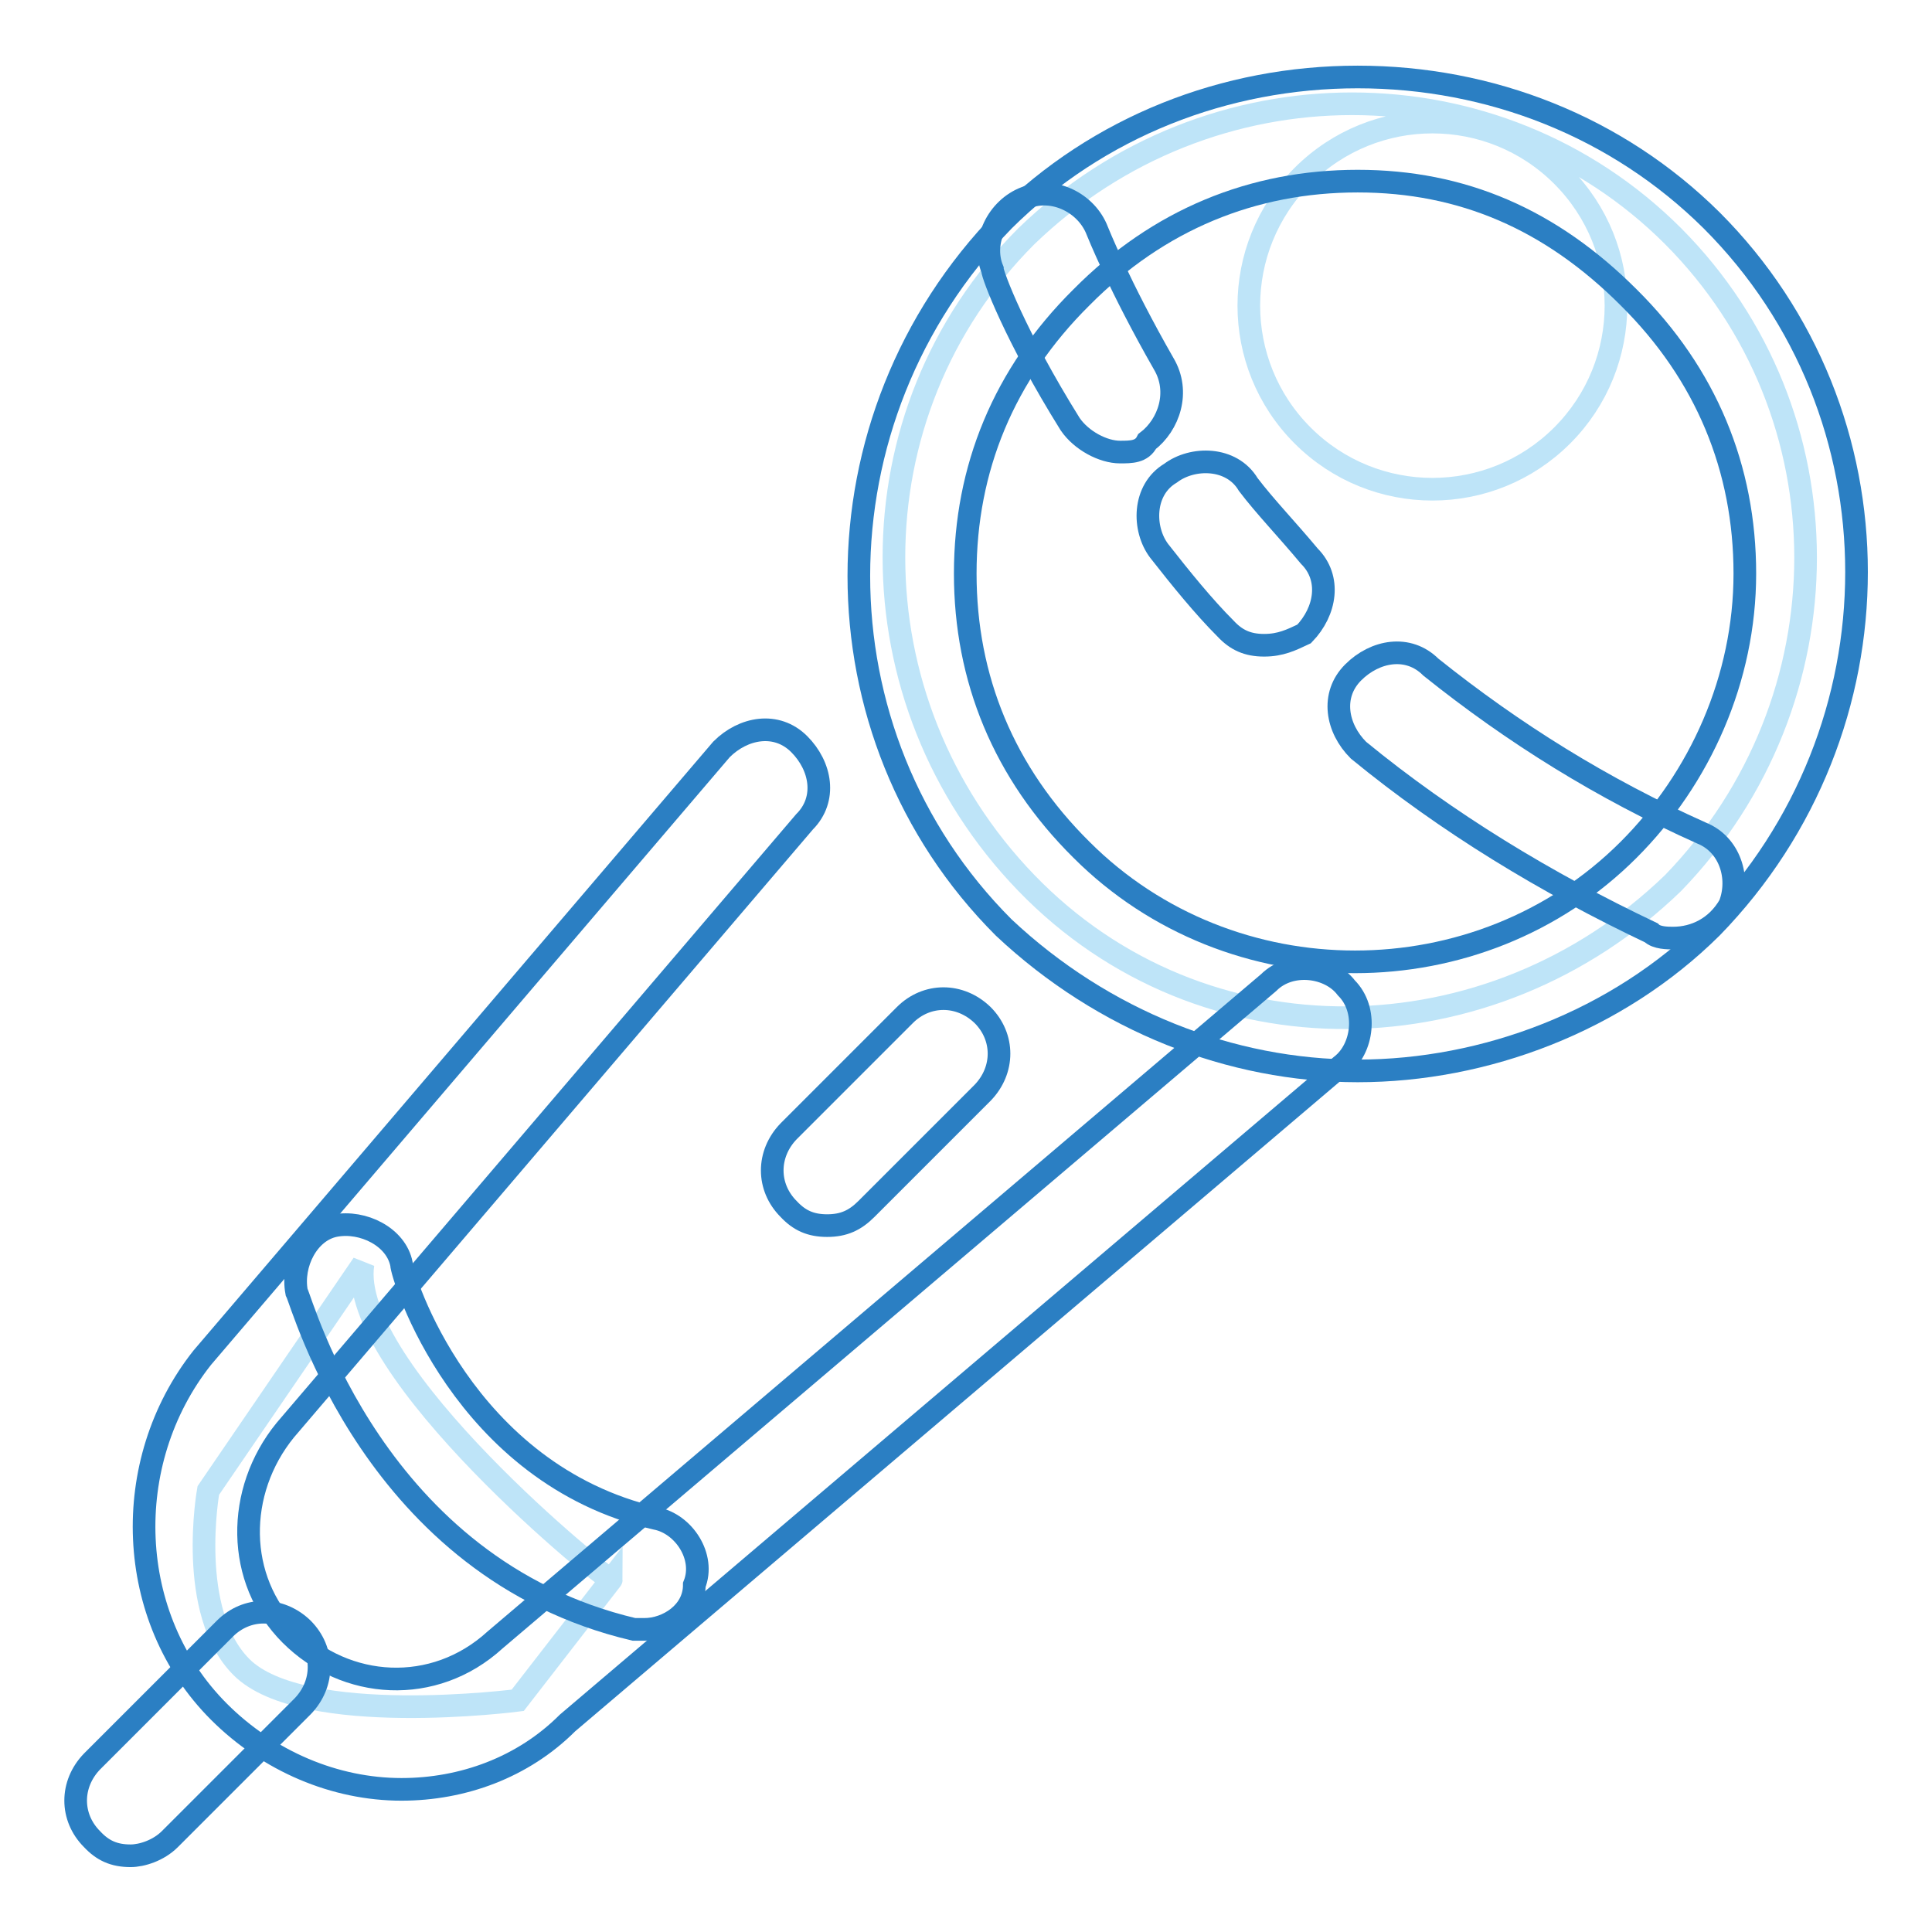
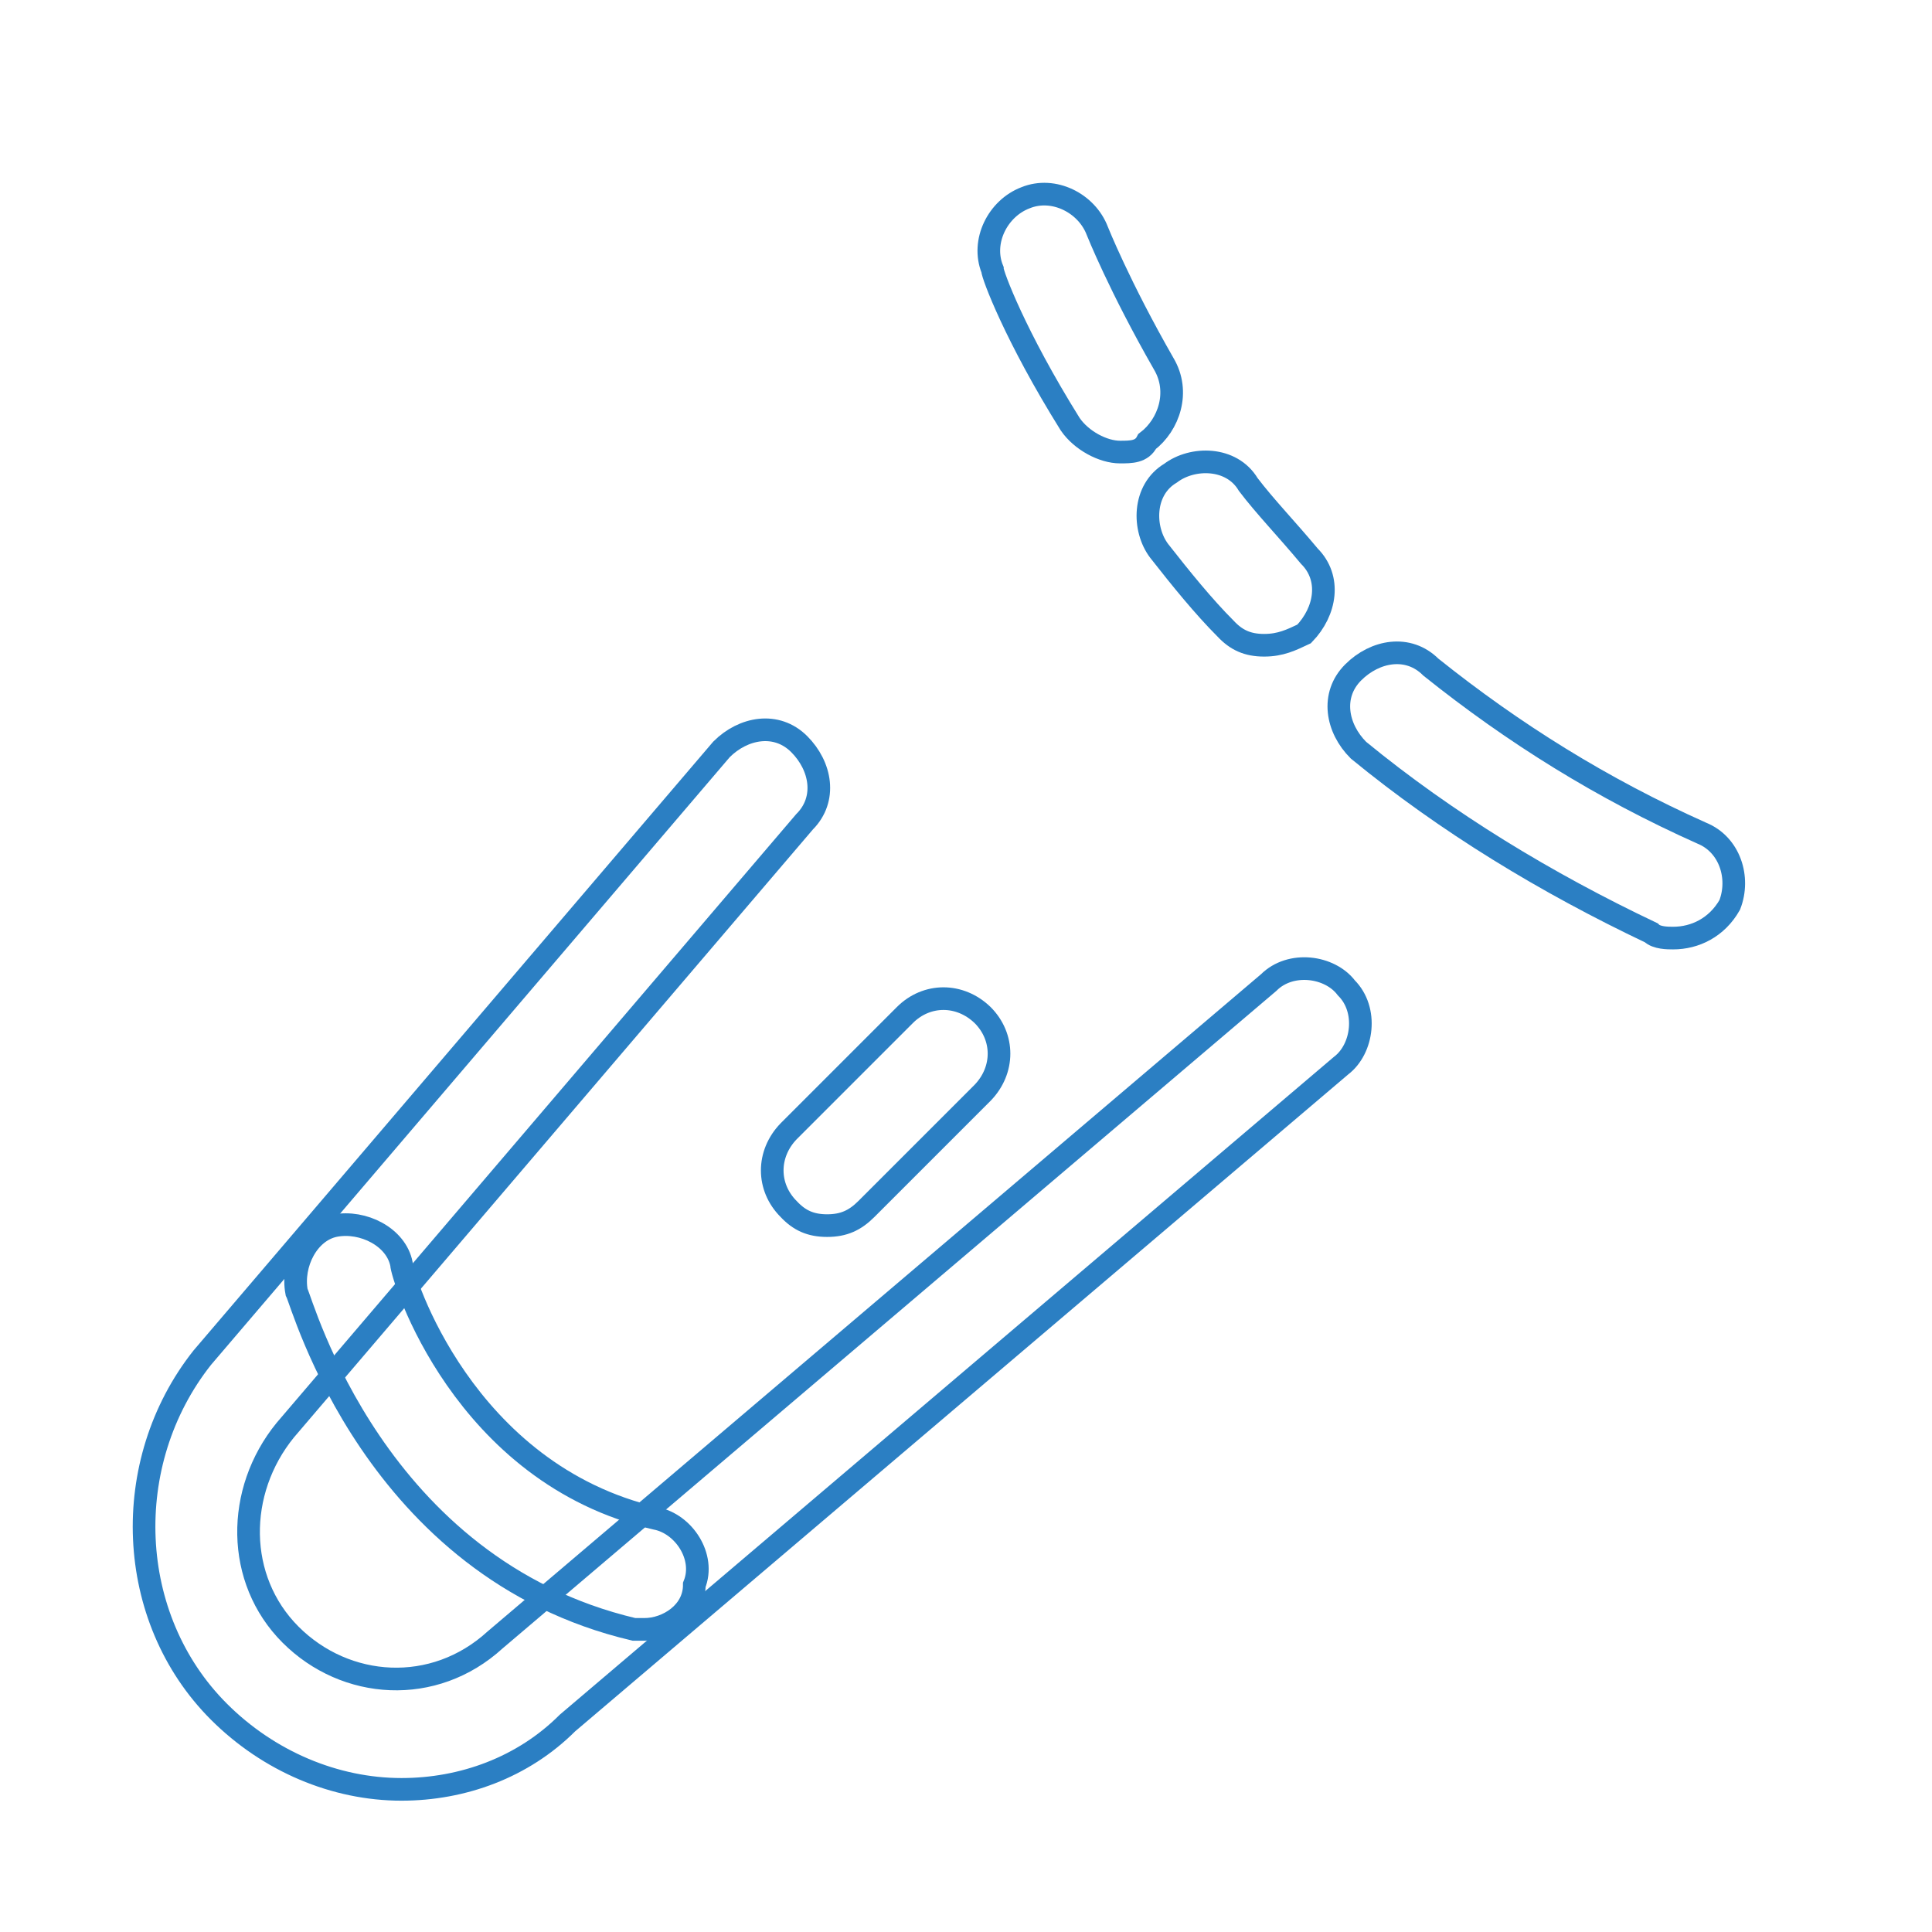
<svg xmlns="http://www.w3.org/2000/svg" version="1.1" x="0px" y="0px" viewBox="0 0 256 256" enable-background="new 0 0 256 256" xml:space="preserve">
  <g>
-     <path stroke-width="3" fill-opacity="0" stroke="#bee4f8" d="M48.1,167.5l-20.5,30c0,0-2.9,16.1,4.4,23.4c8.1,8.1,36.6,4.4,36.6,4.4L81,209.3 C81,210,45.9,181.5,48.1,167.5z M221.7,31.3c-23.4-23.4-61.5-23.4-85.7,0c-23.4,23.4-23.4,61.5,0,85.7c23.4,24.2,61.5,23.4,85.7,0 C245.1,92.8,245.1,54.8,221.7,31.3L221.7,31.3z M172.6,57.7c-9.5-9.5-9.5-24.9,0-34.4c0,0,0,0,0,0c9.5-9.5,24.9-9.5,34.4,0 c9.5,9.5,9.5,24.9,0,34.4C197.5,67.2,182.1,67.2,172.6,57.7C172.6,57.7,172.6,57.7,172.6,57.7z" />
    <path stroke-width="3" fill-opacity="0" stroke="#2b7fc3" d="M53.2,237.1c-8.8,0-17.6-3.7-24.2-10.3c-12.4-12.4-13.2-33-2.2-46.9l68.8-80.6c2.9-2.9,7.3-3.7,10.3-0.7 c2.9,2.9,3.7,7.3,0.7,10.3l-68.8,80.6c-6.6,8.1-6.6,19.8,0.7,27.1c7.3,7.3,19,8.1,27.1,0.7l102.5-87.1c2.9-2.9,8.1-2.2,10.3,0.7 c2.9,2.9,2.2,8.1-0.7,10.3L75.2,228.3C69.3,234.2,61.3,237.1,53.2,237.1z" />
-     <path stroke-width="3" fill-opacity="0" stroke="#2b7fc3" d="M179.9,141.9c-16.8,0-33.7-6.6-46.9-19c-25.6-25.6-25.6-67.4,0-93.7c12.5-12.4,29.3-19,46.9-19 s34.4,6.6,46.9,19c25.6,25.6,25.6,67.4,0,93.7C214.3,135.3,196.8,141.9,179.9,141.9z M179.9,24c-13.9,0-26.4,5.1-36.6,15.4 C133,49.6,127.9,62.1,127.9,76c0,13.9,5.1,26.4,15.4,36.6c19.8,19.8,52.7,19.8,72.5,0c9.5-9.5,15.4-22.7,15.4-36.6 c0-13.9-5.1-26.4-15.4-36.6C205.5,29.1,193.8,24,179.9,24z" />
    <path stroke-width="3" fill-opacity="0" stroke="#2b7fc3" d="M221.7,124.3c-0.7,0-2.2,0-2.9-0.7c-13.9-6.6-27.1-14.6-38.8-24.2c-2.9-2.9-3.7-7.3-0.7-10.3 c2.9-2.9,7.3-3.7,10.3-0.7c11,8.8,22.7,16.1,35.9,22c3.7,1.5,5.1,5.9,3.7,9.5C227.5,122.9,224.6,124.3,221.7,124.3z M167.5,85.5 c-2.2,0-3.7-0.7-5.1-2.2c-2.9-2.9-5.9-6.6-8.8-10.3c-2.2-2.9-2.2-8.1,1.5-10.3c2.9-2.2,8.1-2.2,10.3,1.5c2.2,2.9,5.1,5.9,8.1,9.5 c2.9,2.9,2.2,7.3-0.7,10.3C171.1,84.8,169.7,85.5,167.5,85.5L167.5,85.5z M148.4,59.9c-2.2,0-5.1-1.5-6.6-3.7 c-7.3-11.7-10.3-19.8-10.3-20.5c-1.5-3.7,0.7-8.1,4.4-9.5c3.7-1.5,8.1,0.7,9.5,4.4c0,0,2.9,7.3,8.8,17.6c2.2,3.7,0.7,8.1-2.2,10.3 C151.3,59.9,149.9,59.9,148.4,59.9L148.4,59.9z M109.6,162.4c-2.2,0-3.7-0.7-5.1-2.2c-2.9-2.9-2.9-7.3,0-10.3l15.4-15.4 c2.9-2.9,7.3-2.9,10.3,0c2.9,2.9,2.9,7.3,0,10.3l-15.4,15.4C113.3,161.7,111.8,162.4,109.6,162.4L109.6,162.4z M85.4,215.9H84 c-34.4-8.1-43.9-43.2-44.7-44.7c-0.7-3.7,1.5-8.1,5.1-8.8c3.7-0.7,8.1,1.5,8.8,5.1c0,1.5,8.1,27.8,33.7,33.7 c3.7,0.7,6.6,5.1,5.1,8.8C92,213.7,88.4,215.9,85.4,215.9z" />
-     <path stroke-width="3" fill-opacity="0" stroke="#2b7fc3" d="M17.3,245.9c-2.2,0-3.7-0.7-5.1-2.2c-2.9-2.9-2.9-7.3,0-10.3l17.6-17.6c2.9-2.9,7.3-2.9,10.3,0 c2.9,2.9,2.9,7.3,0,10.3l-17.6,17.6C21,245.2,18.8,245.9,17.3,245.9z" />
  </g>
</svg>